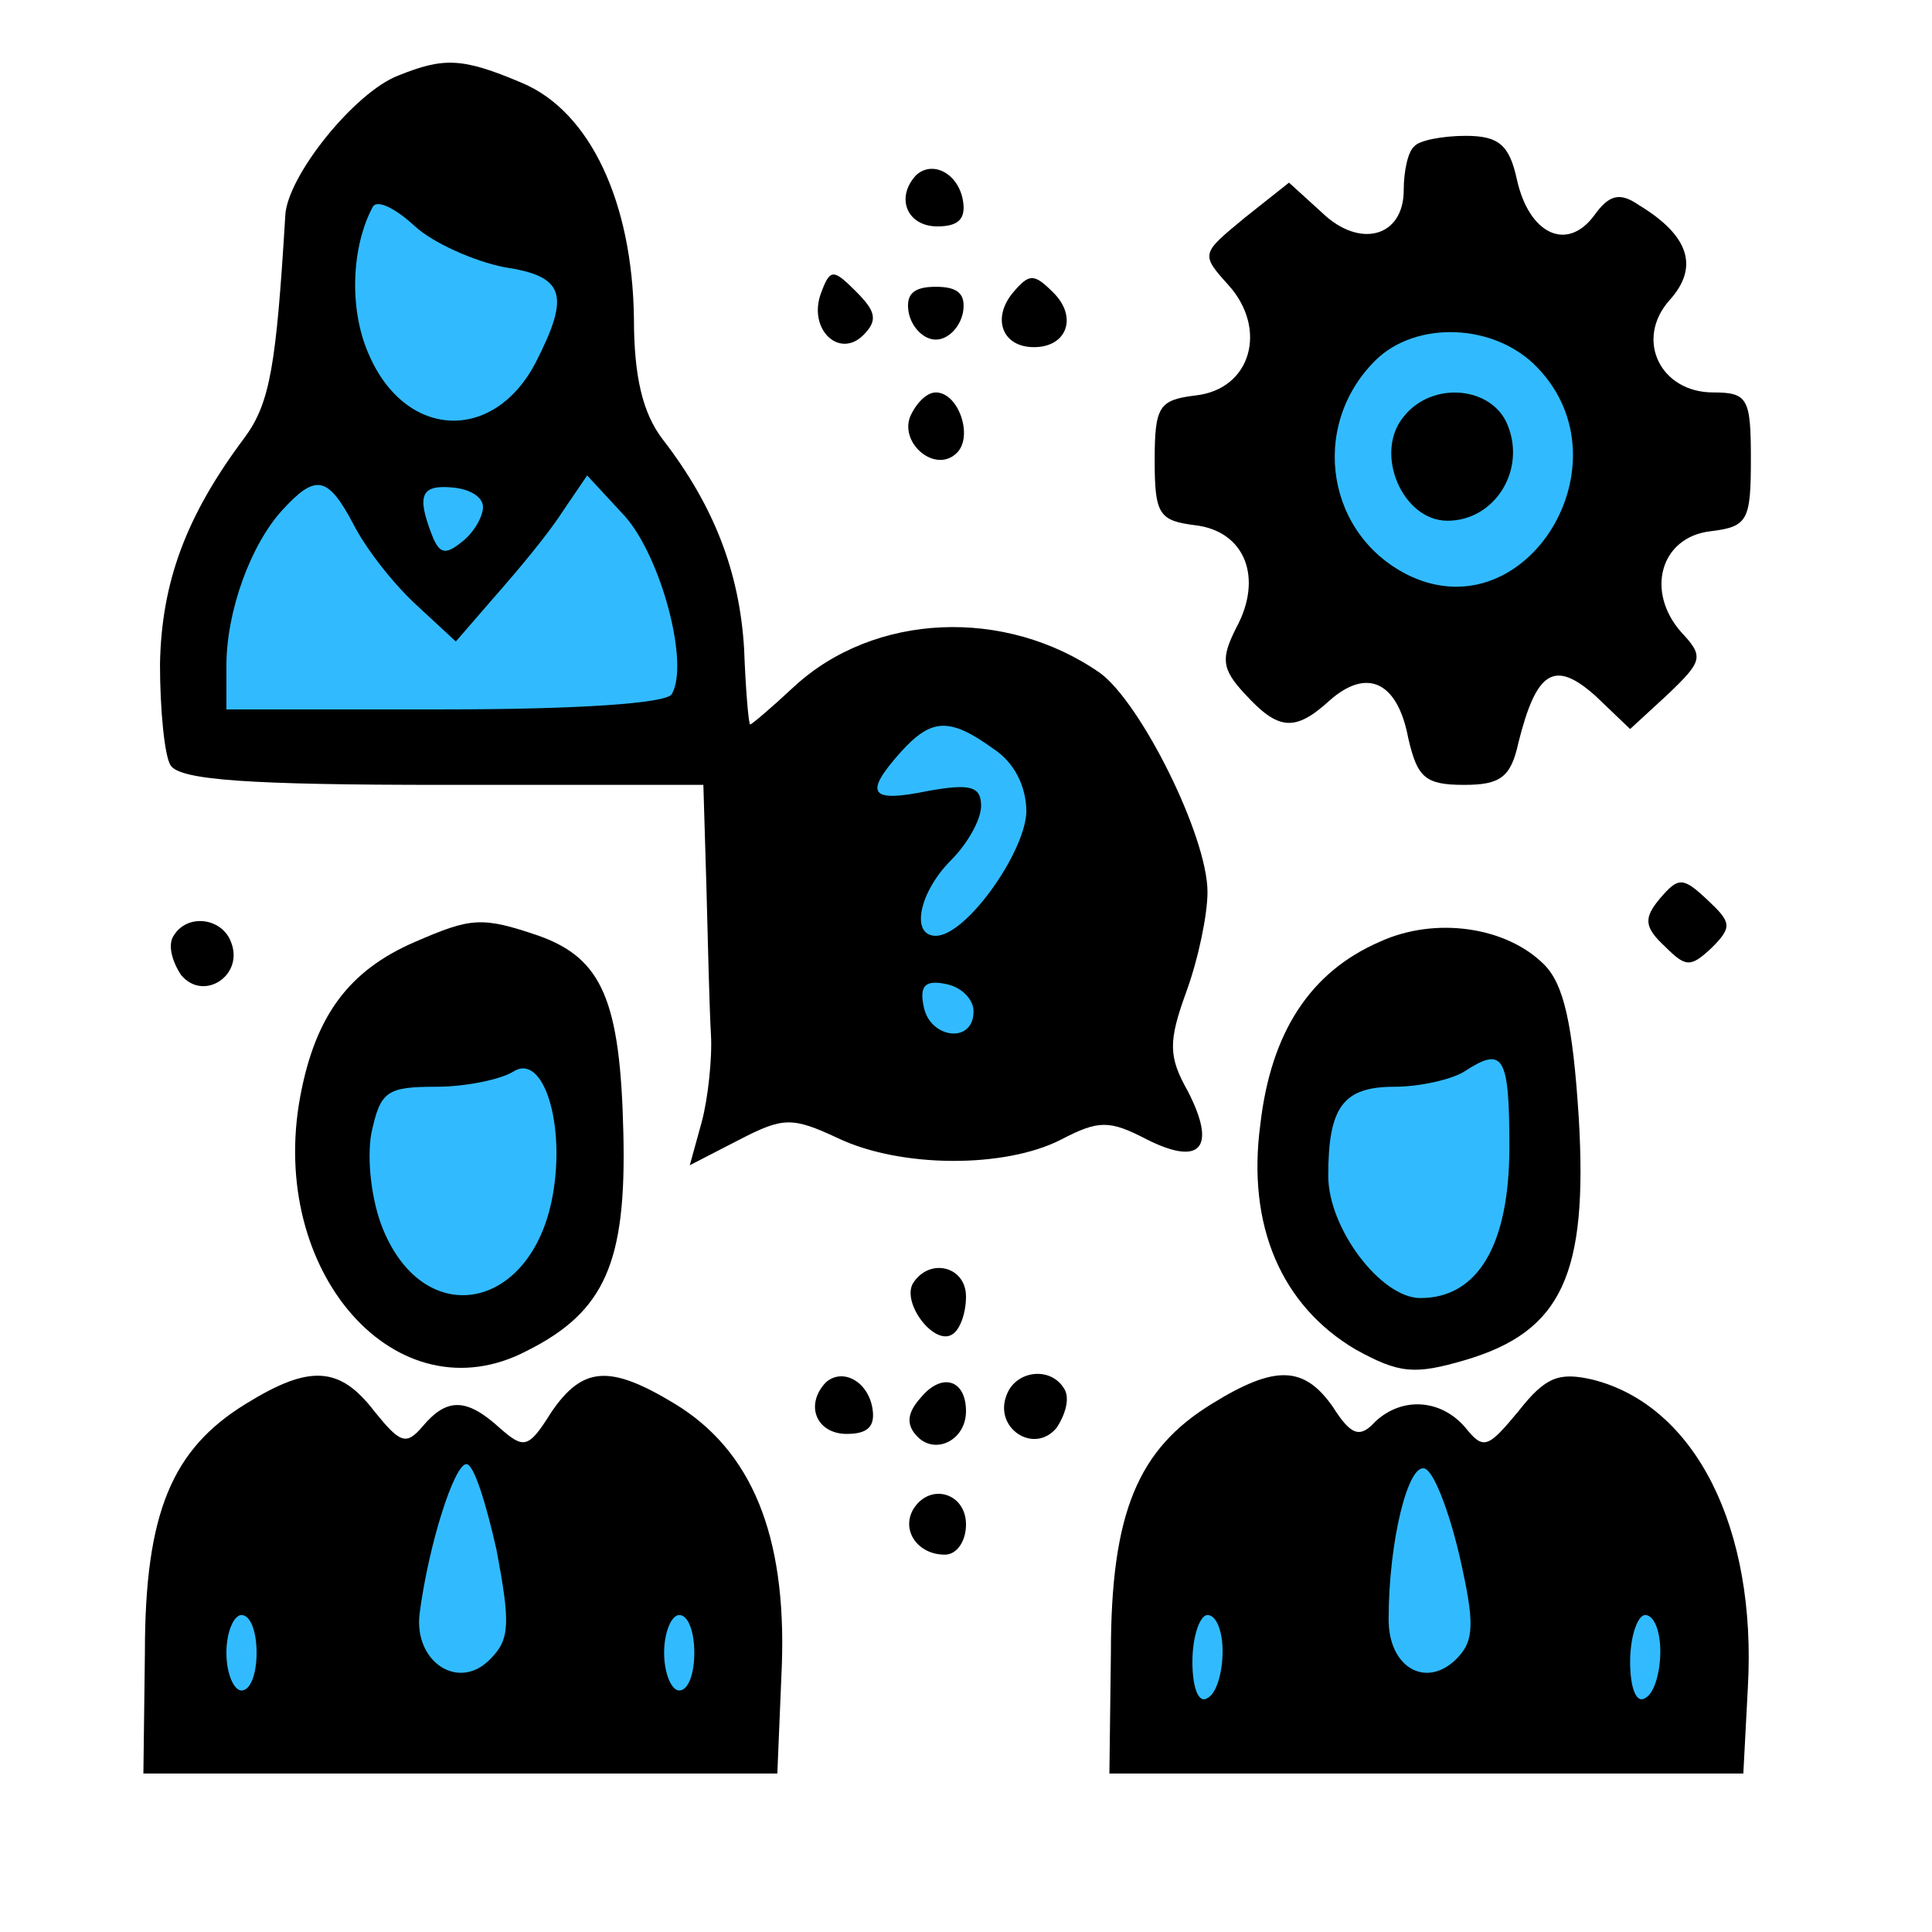
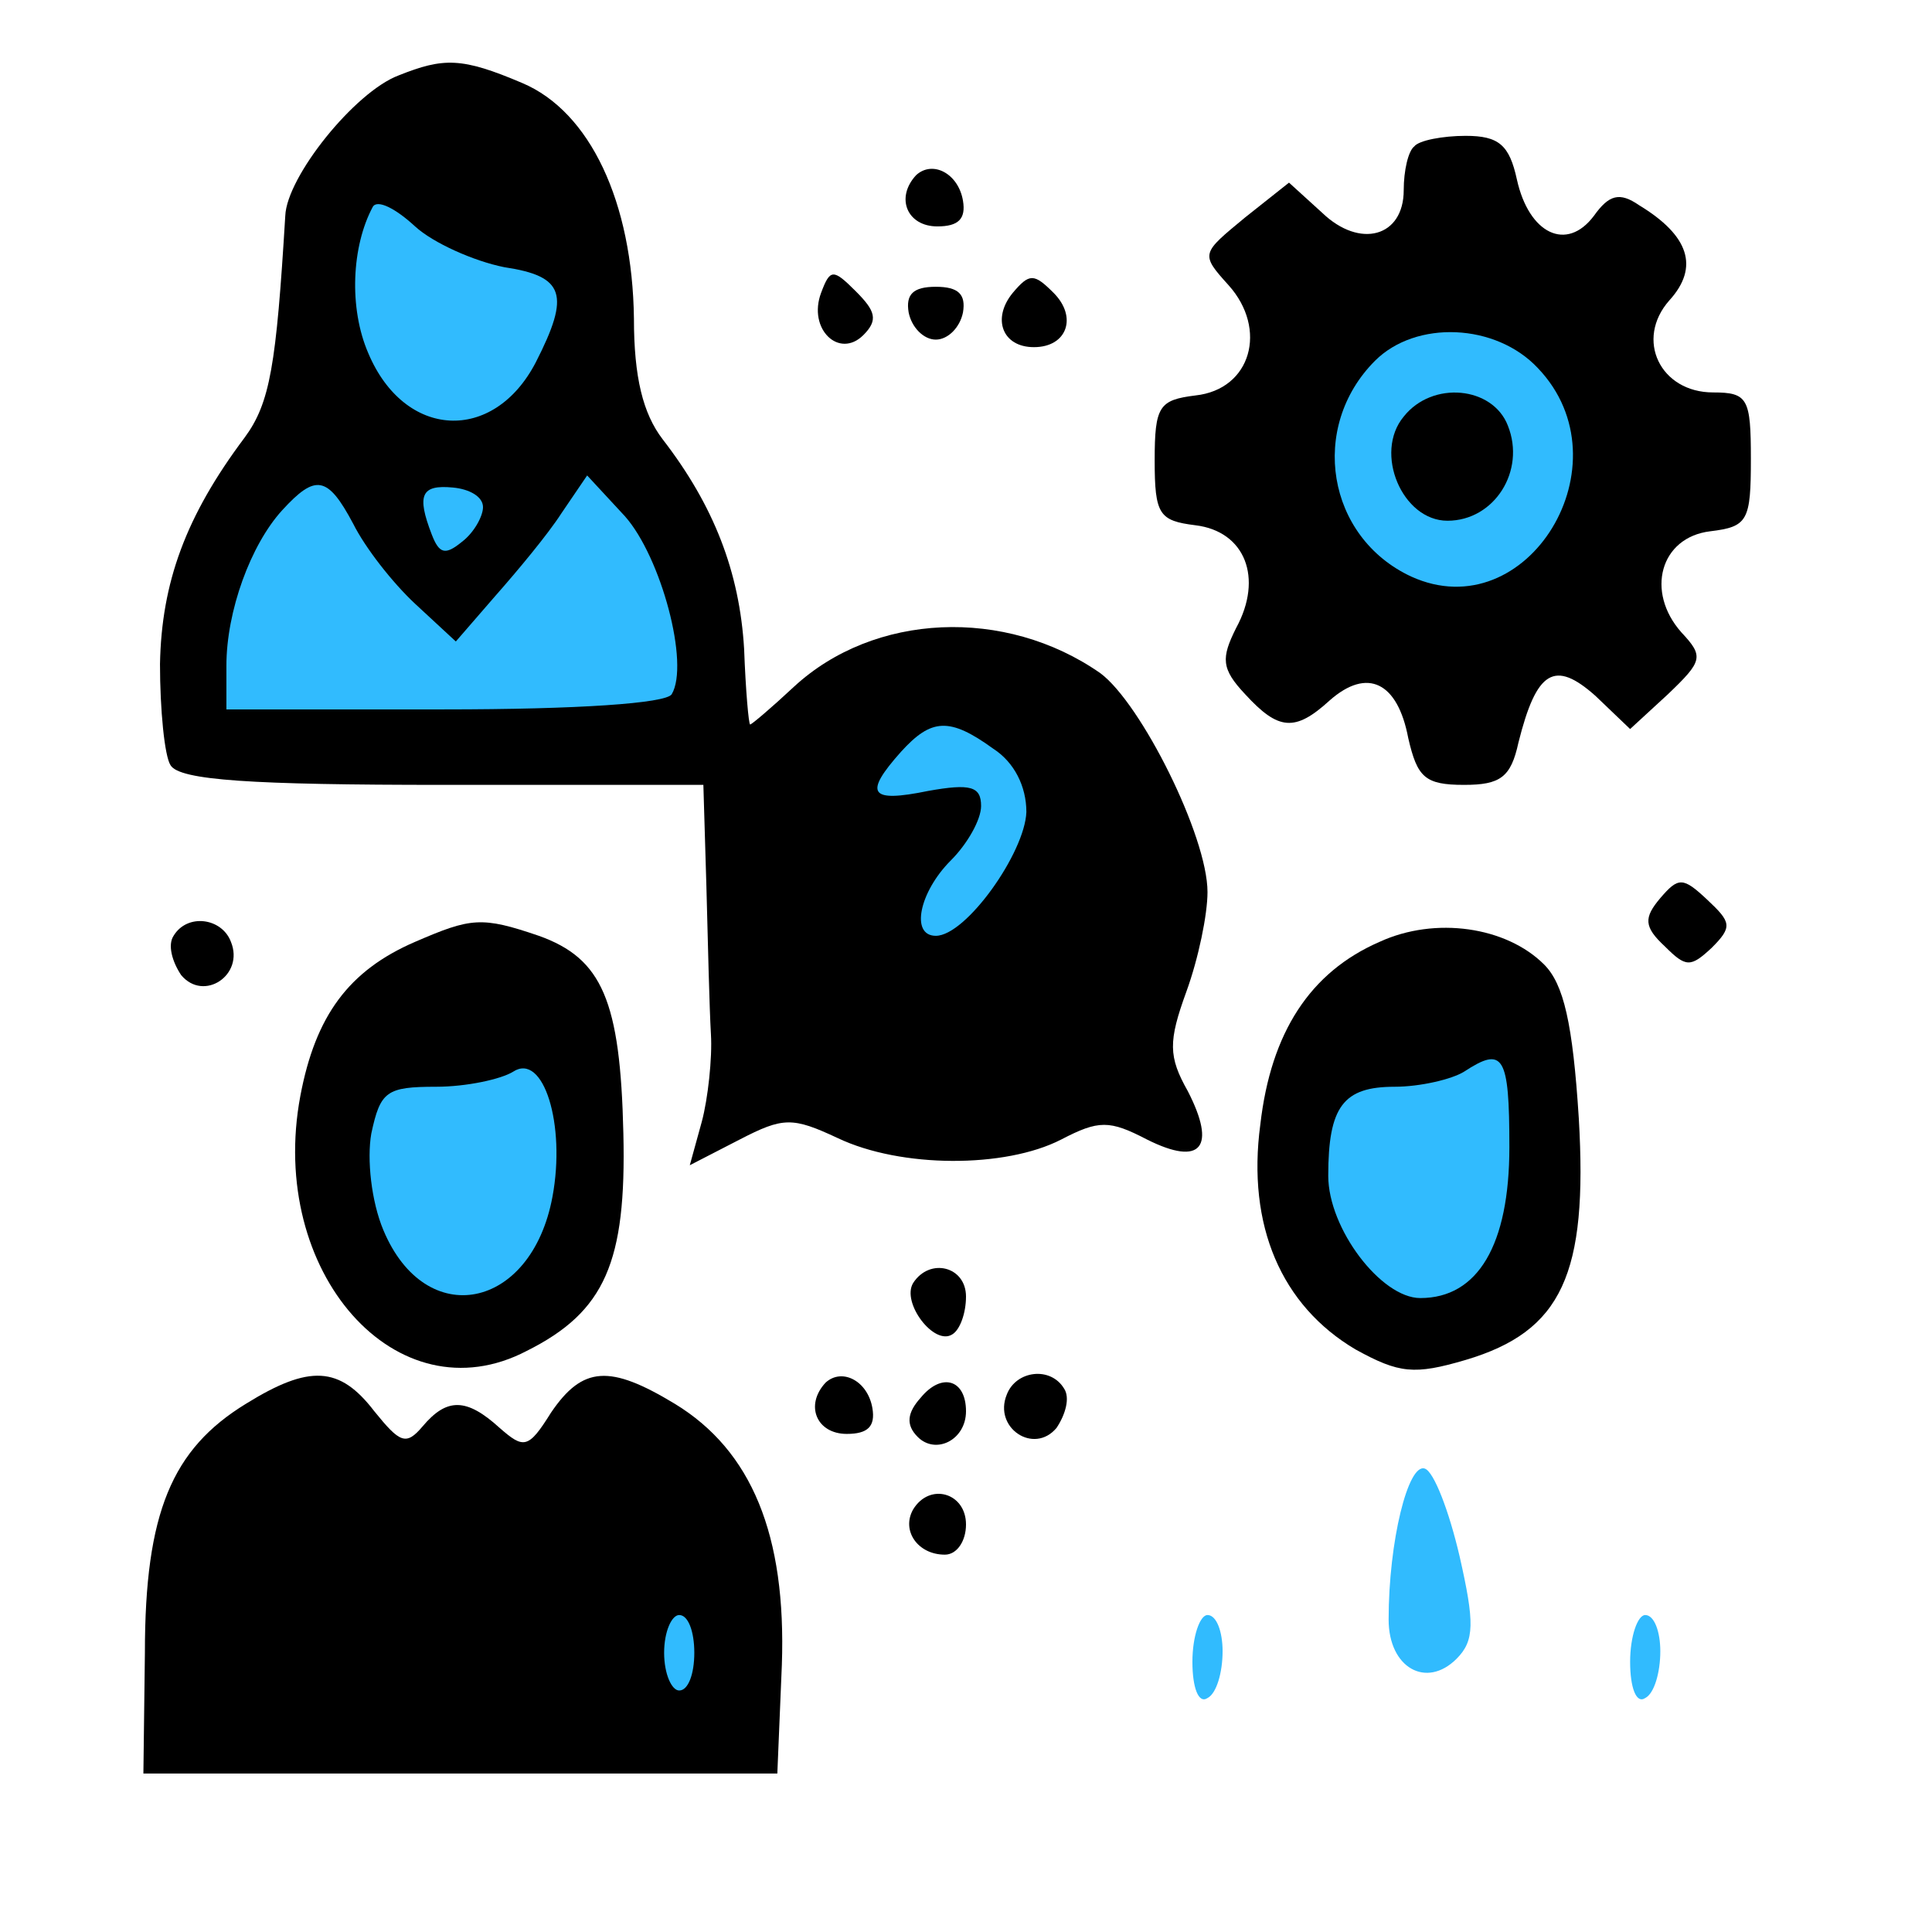
<svg xmlns="http://www.w3.org/2000/svg" version="1.0" width="128pt" height="128pt" viewBox="0 0 128 128" preserveAspectRatio="xMidYMid meet" id="1932801190" class="svg u_1932801190" alt="generative AI" data-icon-custom="true" data-icon-name="Screenshot 2024-02-22 at 11.31.35.svg">
  <g transform="translate(0,128) scale(0.1,-0.1)" fill="#000000" stroke="none">
    <path fill="#000000" stroke="none" d="M264 1230 c-29 -11 -74 -67 -75 -93 -6 -99 -10 -124 -27 -147 -39 -52 -55 -96 -56 -150 0 -30 3 -61 7 -67 6 -10 54 -13 181 -13 l172 0 2 -67 c1 -38 2 -81 3 -98 1 -16 -2 -43 -6 -58 l-8 -29 33 17 c29 15 35 15 65 1 42 -20 111 -20 148 -1 25 13 32 13 57 0 36 -18 46 -5 27 32 -13 23 -13 33 -1 66 8 22 14 51 14 66 0 37 -44 125 -71 145 -63 44 -150 40 -203 -9 -15 -14 -28 -25 -29 -25 -1 0 -3 23 -4 50 -3 51 -20 95 -54 139 -13 17 -19 41 -19 80 -1 77 -29 137 -74 156 -40 17 -52 17 -82 5z" />
    <path fill="#31bbfe" stroke="none" d="M334 1103 c40 -6 44 -18 21 -63 -28 -54 -87 -51 -111 6 -13 30 -11 71 3 97 3 5 15 -1 28 -13 12 -11 39 -23 59 -27z" />
    <path fill="#31bbfe" stroke="none" d="M234 933 c8 -16 26 -39 41 -53 l27 -25 26 30 c15 17 35 41 44 55 l17 25 25 -27 c24 -27 43 -98 31 -118 -4 -6 -62 -10 -151 -10 l-144 0 0 29 c0 36 16 80 37 103 22 24 30 23 47 -9z" />
    <path fill="#31bbfe" stroke="none" d="M320 944 c0 -6 -6 -17 -14 -23 -11 -9 -15 -8 -20 5 -10 26 -7 33 14 31 11 -1 20 -6 20 -13z" />
    <path fill="#31bbfe" stroke="none" d="M658 784 c14 -9 22 -25 22 -42 -1 -27 -40 -82 -60 -82 -17 0 -11 29 10 50 11 11 20 27 20 36 0 13 -7 15 -35 10 -39 -8 -43 -2 -18 26 20 22 32 23 61 2z" />
-     <path fill="#31bbfe" stroke="none" d="M645 610 c0 -22 -29 -18 -33 3 -3 14 1 18 15 15 10 -2 18 -10 18 -18z" />
    <path fill="#000000" stroke="none" d="M937 1183 c-4 -3 -7 -16 -7 -29 0 -31 -29 -39 -54 -15 l-22 20 -29 -23 c-29 -24 -30 -24 -11 -45 26 -29 15 -69 -22 -73 -24 -3 -27 -7 -27 -43 0 -36 3 -40 27 -43 33 -4 45 -35 27 -68 -10 -20 -10 -27 6 -44 22 -24 33 -25 56 -4 25 22 45 12 52 -25 6 -26 11 -31 37 -31 24 0 31 5 36 28 12 48 24 55 51 31 l23 -22 25 23 c23 22 24 25 9 41 -24 27 -14 63 19 67 25 3 27 7 27 48 0 40 -2 44 -25 44 -35 0 -52 35 -29 61 20 22 13 43 -20 63 -13 9 -20 7 -30 -7 -18 -24 -43 -12 -51 24 -5 23 -12 29 -34 29 -15 0 -31 -3 -34 -7z" />
    <path fill="#31bbfe" stroke="none" d="M1019 1036 c60 -63 -7 -173 -84 -138 -56 26 -68 99 -24 143 27 27 80 25 108 -5z" />
    <path fill="#000000" stroke="none" d="M930 1004 c-20 -24 -1 -69 29 -69 31 0 52 33 40 63 -10 26 -50 30 -69 6z" />
    <path fill="#000000" stroke="none" d="M607 1164 c-14 -15 -6 -34 14 -34 14 0 19 5 17 17 -3 18 -20 27 -31 17z" />
    <path fill="#000000" stroke="none" d="M544 1086 c-9 -24 12 -44 28 -28 10 10 8 16 -5 29 -15 15 -17 15 -23 -1z" />
    <path fill="#000000" stroke="none" d="M671 1086 c-14 -17 -7 -36 14 -36 22 0 29 20 13 36 -13 13 -16 13 -27 0z" />
    <path fill="#000000" stroke="none" d="M602 1073 c2 -10 10 -18 18 -18 8 0 16 8 18 18 2 12 -3 17 -18 17 -15 0 -20 -5 -18 -17z" />
-     <path fill="#000000" stroke="none" d="M603 1004 c-7 -18 17 -38 31 -24 11 11 1 40 -14 40 -6 0 -13 -7 -17 -16z" />
    <path fill="#000000" stroke="none" d="M1100 685 c-11 -13 -11 -19 3 -32 14 -14 17 -14 31 -1 14 14 13 17 -3 32 -16 15 -19 15 -31 1z" />
    <path fill="#000000" stroke="none" d="M115 660 c-4 -6 -1 -17 5 -26 15 -18 42 0 33 22 -6 16 -29 19 -38 4z" />
    <path fill="#000000" stroke="none" d="M275 656 c-44 -19 -66 -49 -76 -102 -22 -117 64 -214 150 -169 52 26 66 59 64 144 -2 88 -14 116 -56 131 -38 13 -45 12 -82 -4z" />
    <path fill="#31bbfe" stroke="none" d="M366 487 c-14 -75 -84 -89 -112 -22 -8 19 -11 47 -8 64 6 28 10 31 43 31 20 0 43 5 51 10 20 13 35 -35 26 -83z" />
    <path fill="#000000" stroke="none" d="M914 656 c-46 -20 -72 -60 -79 -121 -9 -67 14 -120 63 -149 29 -16 39 -17 73 -7 64 19 81 57 75 160 -4 63 -10 89 -23 102 -25 25 -72 32 -109 15z" />
    <path fill="#31bbfe" stroke="none" d="M1000 520 c0 -65 -21 -100 -59 -100 -26 0 -61 46 -61 81 0 46 10 59 44 59 17 0 38 5 46 10 26 17 30 11 30 -50z" />
    <path fill="#000000" stroke="none" d="M605 430 c-8 -13 14 -42 26 -34 5 3 9 14 9 25 0 20 -24 26 -35 9z" />
    <path fill="#000000" stroke="none" d="M163 350 c-49 -30 -67 -72 -67 -165 l-1 -80 210 0 210 0 3 72 c3 86 -20 142 -71 173 -43 26 -61 25 -82 -6 -15 -24 -18 -24 -34 -10 -22 20 -35 20 -51 1 -11 -13 -15 -11 -32 10 -23 30 -43 31 -85 5z" />
-     <path fill="#31bbfe" stroke="none" d="M329 253 c9 -48 9 -59 -4 -72 -21 -22 -51 -2 -47 30 6 46 23 99 31 99 5 0 13 -26 20 -57z" />
-     <path fill="#31bbfe" stroke="none" d="M170 185 c0 -14 -4 -25 -10 -25 -5 0 -10 11 -10 25 0 14 5 25 10 25 6 0 10 -11 10 -25z" />
    <path fill="#31bbfe" stroke="none" d="M460 185 c0 -14 -4 -25 -10 -25 -5 0 -10 11 -10 25 0 14 5 25 10 25 6 0 10 -11 10 -25z" />
    <path fill="#000000" stroke="none" d="M547 364 c-14 -15 -6 -34 14 -34 14 0 19 5 17 17 -3 18 -20 27 -31 17z" />
    <path fill="#000000" stroke="none" d="M610 354 c-9 -10 -10 -18 -2 -26 12 -12 32 -2 32 17 0 21 -16 26 -30 9z" />
    <path fill="#000000" stroke="none" d="M667 356 c-9 -22 18 -40 33 -22 6 9 9 20 5 26 -9 15 -32 12 -38 -4z" />
-     <path fill="#000000" stroke="none" d="M803 350 c-49 -30 -67 -72 -67 -165 l-1 -80 210 0 210 0 3 57 c6 106 -35 187 -103 204 -22 5 -31 2 -49 -21 -20 -24 -23 -26 -35 -11 -16 19 -42 21 -60 4 -10 -11 -16 -9 -28 10 -19 27 -38 28 -80 2z" />
    <path fill="#31bbfe" stroke="none" d="M967 249 c10 -44 10 -56 -2 -68 -20 -20 -45 -6 -45 26 0 52 13 104 24 100 6 -2 16 -28 23 -58z" />
    <path fill="#31bbfe" stroke="none" d="M810 186 c0 -14 -4 -28 -10 -31 -6 -4 -10 7 -10 24 0 17 5 31 10 31 6 0 10 -11 10 -24z" />
    <path fill="#31bbfe" stroke="none" d="M1100 186 c0 -14 -4 -28 -10 -31 -6 -4 -10 7 -10 24 0 17 5 31 10 31 6 0 10 -11 10 -24z" />
    <path fill="#000000" stroke="none" d="M605 280 c-8 -14 3 -30 21 -30 8 0 14 9 14 20 0 21 -24 28 -35 10z" />
  </g>
</svg>